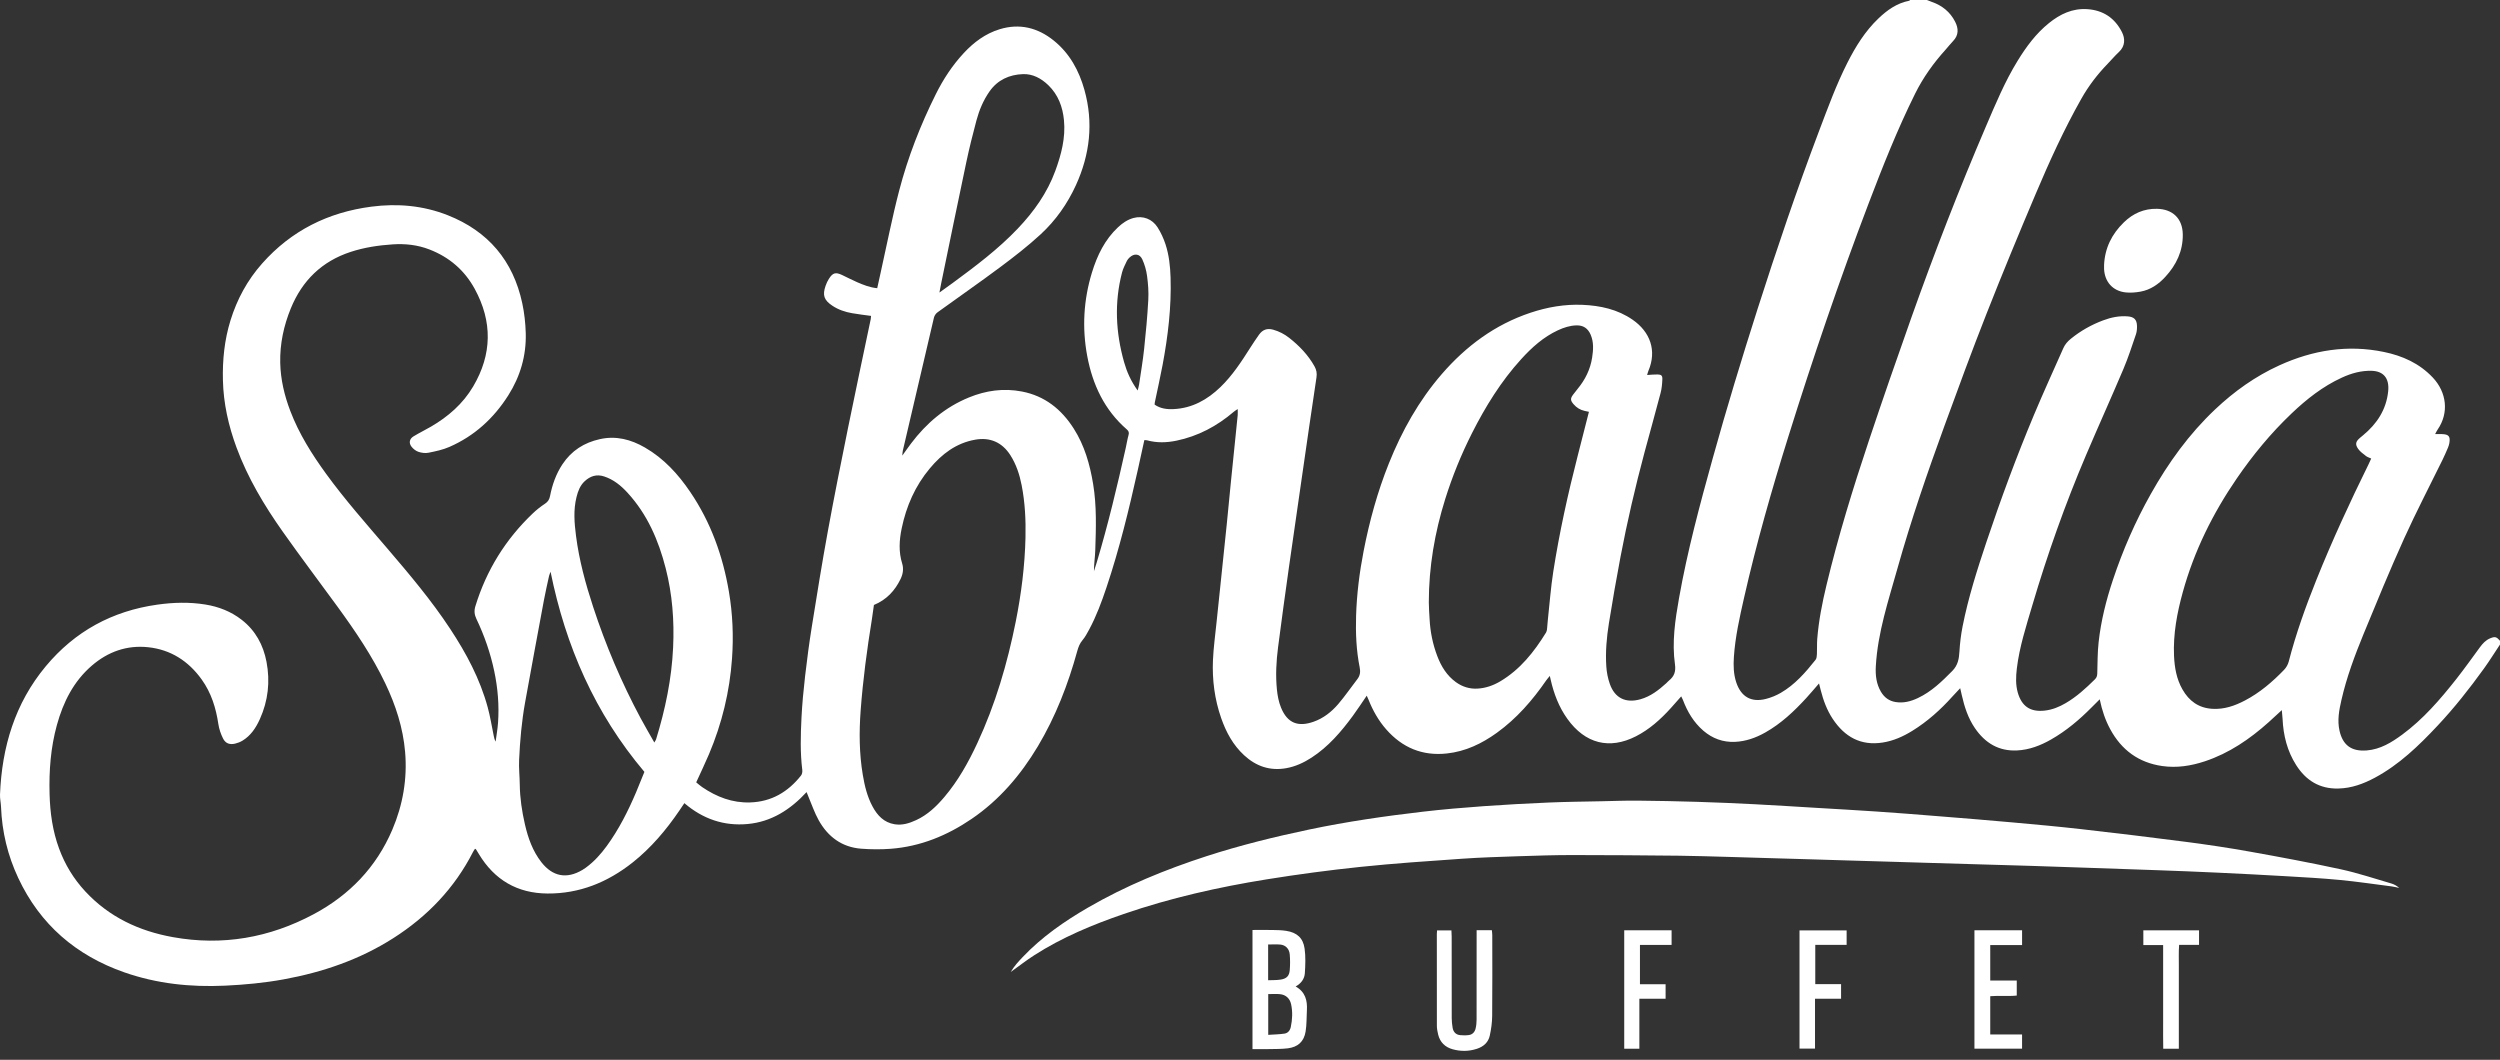
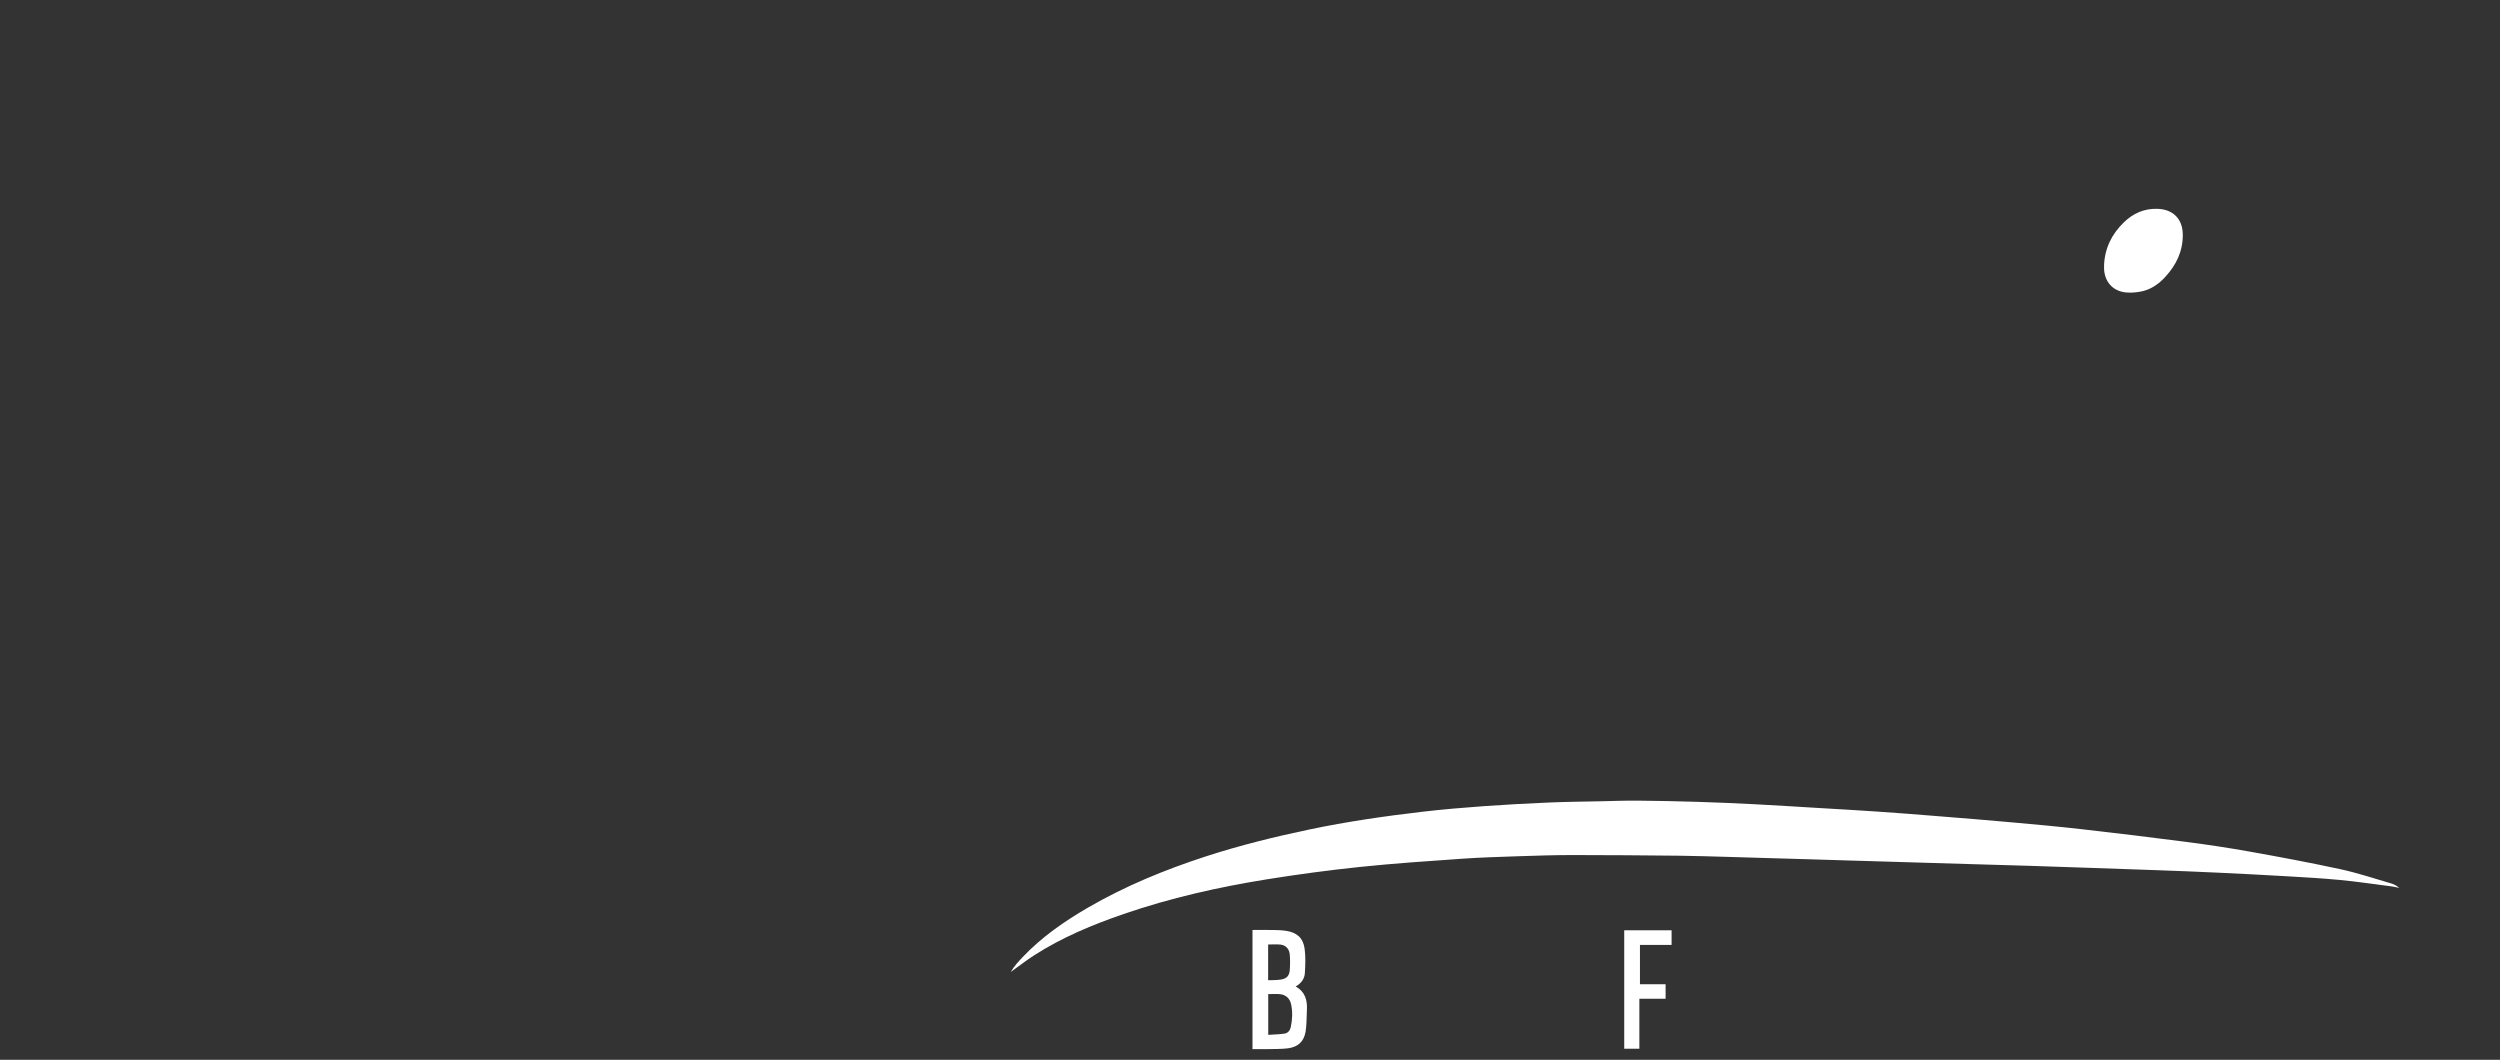
<svg xmlns="http://www.w3.org/2000/svg" width="184" height="78" viewBox="0 0 184 78" fill="none">
  <rect x="0" y="0" width="184" height="78" fill="#333333" stroke="none" />
-   <path d="M183.998 47.441C183.607 48.026 183.236 48.627 182.824 49.198C181.76 50.675 180.634 52.106 179.386 53.431C178.015 54.89 176.578 56.281 174.792 57.239C173.952 57.689 173.075 58.015 172.099 58.036C170.722 58.069 169.719 57.442 169.001 56.316C168.34 55.282 168.052 54.127 167.997 52.908C167.988 52.721 167.967 52.535 167.942 52.265C167.575 52.603 167.276 52.883 166.972 53.155C165.583 54.398 164.066 55.436 162.281 56.031C161.257 56.371 160.209 56.535 159.136 56.38C157.404 56.131 156.141 55.201 155.311 53.666C154.953 53.002 154.711 52.295 154.54 51.469C154.308 51.7 154.121 51.882 153.94 52.067C153.041 52.975 152.071 53.794 150.957 54.428C150.179 54.872 149.357 55.189 148.449 55.233C147.092 55.297 146.095 54.676 145.352 53.588C144.851 52.856 144.583 52.026 144.389 51.17C144.356 51.015 144.318 50.861 144.27 50.651C144.057 50.879 143.874 51.066 143.7 51.26C142.826 52.236 141.86 53.102 140.744 53.791C140.074 54.204 139.364 54.525 138.577 54.649C136.953 54.907 135.766 54.234 134.889 52.91C134.459 52.261 134.194 51.54 134.004 50.79C133.969 50.648 133.931 50.507 133.88 50.302C133.553 50.676 133.262 51.024 132.958 51.357C132.055 52.343 131.092 53.255 129.916 53.916C129.222 54.306 128.485 54.567 127.692 54.601C126.82 54.639 126.035 54.357 125.367 53.78C124.654 53.164 124.191 52.384 123.862 51.511C123.835 51.442 123.798 51.378 123.738 51.253C123.47 51.554 123.224 51.836 122.976 52.112C122.226 52.94 121.403 53.684 120.402 54.193C118.456 55.184 116.669 54.74 115.356 52.904C114.736 52.037 114.363 51.057 114.129 50.023C114.113 49.953 114.097 49.884 114.067 49.748C113.956 49.884 113.873 49.975 113.802 50.076C112.787 51.547 111.627 52.881 110.171 53.932C109.064 54.73 107.865 55.308 106.486 55.456C104.685 55.65 103.21 55.03 102.025 53.682C101.453 53.032 101.036 52.284 100.716 51.481C100.684 51.401 100.647 51.323 100.592 51.202C100.235 51.722 99.915 52.215 99.569 52.687C98.707 53.86 97.767 54.957 96.531 55.761C95.955 56.135 95.342 56.418 94.664 56.539C93.47 56.752 92.445 56.398 91.566 55.586C90.752 54.834 90.24 53.889 89.88 52.856C89.396 51.471 89.21 50.035 89.274 48.577C89.315 47.649 89.444 46.723 89.538 45.799C89.622 44.976 89.709 44.153 89.796 43.331C89.963 41.731 90.132 40.132 90.295 38.531C90.398 37.518 90.491 36.503 90.592 35.49C90.757 33.844 90.93 32.197 91.095 30.552C91.107 30.422 91.095 30.288 91.095 30.108C90.986 30.181 90.89 30.235 90.807 30.306C89.57 31.363 88.176 32.106 86.577 32.436C85.861 32.583 85.14 32.605 84.426 32.407C84.372 32.393 84.312 32.398 84.223 32.393C84.06 33.135 83.902 33.871 83.738 34.605C83.09 37.507 82.388 40.396 81.443 43.218C81.086 44.285 80.697 45.341 80.162 46.335C80.015 46.607 79.865 46.889 79.668 47.122C79.468 47.359 79.37 47.619 79.29 47.905C78.611 50.37 77.696 52.737 76.382 54.936C75.12 57.043 73.557 58.877 71.516 60.268C69.715 61.495 67.748 62.305 65.558 62.471C64.84 62.524 64.11 62.52 63.392 62.465C61.964 62.358 60.933 61.587 60.251 60.362C59.944 59.81 59.741 59.201 59.493 58.617C59.453 58.528 59.42 58.435 59.365 58.298C58.167 59.593 56.778 60.485 55.03 60.647C53.287 60.809 51.736 60.282 50.369 59.112C50.233 59.313 50.12 59.484 50.006 59.652C49.027 61.09 47.915 62.41 46.544 63.493C44.71 64.941 42.648 65.779 40.294 65.763C38.075 65.749 36.388 64.759 35.242 62.852C35.172 62.738 35.103 62.624 35.034 62.512C35.027 62.501 35.011 62.497 34.963 62.467C34.913 62.544 34.856 62.618 34.815 62.702C33.455 65.368 31.459 67.446 28.953 69.045C26.475 70.627 23.746 71.558 20.872 72.082C19.447 72.342 18.01 72.477 16.56 72.545C14.023 72.664 11.541 72.402 9.141 71.562C5.601 70.32 2.949 68.048 1.343 64.62C0.568 62.969 0.147 61.222 0.076 59.395C0.064 59.087 -0.011 58.779 0.001 58.473C0.142 54.98 1.096 51.77 3.364 49.043C5.51 46.463 8.267 44.965 11.584 44.501C12.76 44.335 13.938 44.303 15.116 44.493C16.095 44.652 16.997 45.003 17.786 45.615C18.804 46.406 19.379 47.467 19.616 48.716C19.891 50.165 19.735 51.576 19.127 52.924C18.838 53.565 18.456 54.149 17.834 54.521C17.672 54.617 17.487 54.687 17.303 54.731C16.899 54.826 16.594 54.717 16.411 54.343C16.251 54.017 16.125 53.656 16.072 53.298C15.896 52.108 15.549 50.99 14.842 50.007C13.869 48.653 12.563 47.809 10.897 47.635C9.335 47.471 7.949 47.966 6.761 48.988C5.411 50.151 4.654 51.674 4.189 53.356C3.728 55.023 3.602 56.726 3.649 58.451C3.686 59.824 3.872 61.16 4.347 62.451C4.78 63.632 5.421 64.686 6.278 65.608C8.029 67.494 10.225 68.522 12.719 68.972C16.375 69.633 19.841 69.022 23.098 67.279C25.72 65.876 27.697 63.828 28.875 61.064C29.653 59.237 29.985 57.322 29.816 55.34C29.665 53.568 29.123 51.901 28.36 50.301C27.398 48.286 26.153 46.452 24.844 44.655C23.501 42.814 22.128 40.996 20.813 39.135C19.445 37.197 18.228 35.167 17.404 32.927C16.818 31.335 16.448 29.704 16.407 27.996C16.37 26.491 16.519 25.022 16.963 23.583C17.447 22.018 18.212 20.611 19.298 19.388C21.444 16.969 24.151 15.625 27.336 15.21C29.259 14.96 31.143 15.126 32.954 15.84C35.929 17.016 37.766 19.185 38.438 22.315C38.592 23.033 38.674 23.777 38.695 24.511C38.743 26.167 38.295 27.702 37.409 29.1C36.336 30.792 34.91 32.094 33.067 32.897C32.588 33.107 32.056 33.216 31.54 33.321C31.303 33.369 31.03 33.333 30.799 33.255C30.603 33.189 30.41 33.038 30.284 32.872C30.074 32.596 30.138 32.298 30.434 32.117C30.85 31.862 31.291 31.652 31.712 31.406C32.984 30.665 34.075 29.72 34.828 28.439C36.221 26.076 36.252 23.669 34.941 21.265C34.192 19.89 33.062 18.921 31.596 18.357C30.724 18.02 29.816 17.924 28.894 17.986C27.846 18.057 26.812 18.21 25.807 18.54C23.691 19.235 22.248 20.641 21.408 22.687C20.881 23.973 20.593 25.314 20.625 26.709C20.653 27.93 20.93 29.105 21.366 30.247C22.005 31.923 22.948 33.422 23.993 34.861C25.384 36.777 26.953 38.549 28.489 40.346C30.125 42.257 31.746 44.178 33.133 46.283C34.32 48.082 35.329 49.971 35.897 52.064C36.084 52.746 36.192 53.451 36.336 54.145C36.366 54.29 36.395 54.434 36.478 54.582C36.538 54.119 36.624 53.657 36.656 53.193C36.745 51.916 36.64 50.65 36.377 49.4C36.096 48.062 35.65 46.778 35.062 45.548C34.913 45.234 34.886 44.949 34.989 44.614C35.8 41.966 37.212 39.692 39.212 37.787C39.489 37.523 39.795 37.281 40.115 37.071C40.333 36.928 40.434 36.758 40.482 36.512C40.646 35.678 40.921 34.889 41.394 34.174C42.06 33.167 42.991 32.578 44.154 32.32C45.35 32.054 46.443 32.346 47.471 32.941C48.858 33.743 49.912 34.895 50.8 36.206C52.314 38.435 53.202 40.909 53.65 43.557C53.925 45.186 53.994 46.826 53.877 48.468C53.705 50.904 53.135 53.257 52.182 55.508C51.895 56.188 51.571 56.856 51.241 57.581C51.37 57.684 51.518 57.821 51.683 57.933C52.747 58.656 53.9 59.101 55.209 59.059C56.782 59.009 57.999 58.286 58.956 57.078C59.036 56.979 59.065 56.799 59.048 56.665C58.89 55.395 58.926 54.12 58.988 52.851C59.038 51.82 59.137 50.788 59.255 49.761C59.395 48.545 59.557 47.328 59.75 46.119C60.127 43.77 60.503 41.422 60.932 39.083C61.397 36.538 61.907 34.003 62.42 31.469C62.96 28.803 63.531 26.144 64.087 23.482C64.101 23.41 64.101 23.337 64.11 23.25C63.637 23.184 63.172 23.134 62.712 23.051C62.2 22.96 61.708 22.798 61.269 22.506C60.647 22.093 60.519 21.733 60.763 21.035C60.825 20.855 60.907 20.677 61.01 20.517C61.294 20.073 61.502 20.016 61.974 20.239C62.349 20.413 62.713 20.611 63.094 20.773C63.552 20.969 64.016 21.161 64.563 21.211C64.652 20.809 64.735 20.422 64.822 20.036C65.27 18.031 65.662 16.009 66.181 14.022C66.821 11.568 67.741 9.21 68.873 6.938C69.423 5.832 70.095 4.806 70.937 3.902C71.672 3.111 72.525 2.474 73.57 2.153C75.044 1.701 76.376 2.035 77.56 2.988C78.73 3.932 79.418 5.198 79.816 6.623C80.487 9.03 80.221 11.365 79.19 13.625C78.561 15.003 77.696 16.227 76.593 17.245C75.652 18.114 74.63 18.905 73.602 19.672C72.084 20.803 70.528 21.881 68.995 22.992C68.878 23.077 68.773 23.234 68.739 23.375C67.968 26.641 67.208 29.909 66.446 33.176C66.426 33.26 66.426 33.347 66.409 33.532C66.661 33.184 66.851 32.907 67.052 32.642C68.178 31.148 69.56 29.973 71.303 29.257C72.562 28.739 73.863 28.555 75.209 28.815C76.897 29.139 78.123 30.124 79.027 31.543C79.821 32.788 80.215 34.175 80.454 35.62C80.722 37.238 80.665 38.868 80.612 40.495C80.596 41.008 80.512 41.52 80.514 42.045C80.587 41.817 80.663 41.589 80.731 41.359C81.557 38.595 82.225 35.791 82.853 32.977C82.925 32.66 82.972 32.336 83.06 32.024C83.113 31.837 83.076 31.729 82.932 31.604C81.283 30.172 80.413 28.304 80.02 26.203C79.633 24.135 79.75 22.075 80.366 20.061C80.752 18.802 81.313 17.634 82.297 16.716C82.628 16.408 82.992 16.161 83.429 16.043C84.113 15.86 84.801 16.107 85.202 16.74C85.445 17.122 85.639 17.548 85.781 17.979C86.041 18.77 86.128 19.596 86.154 20.426C86.222 22.595 85.964 24.737 85.566 26.863C85.394 27.779 85.188 28.687 84.998 29.599C84.985 29.654 84.987 29.713 84.98 29.78C85.41 30.08 85.898 30.133 86.38 30.11C87.744 30.044 88.86 29.422 89.828 28.486C90.709 27.633 91.37 26.618 92.02 25.592C92.226 25.268 92.441 24.947 92.663 24.634C92.921 24.271 93.253 24.139 93.706 24.265C94.143 24.388 94.53 24.588 94.882 24.864C95.632 25.453 96.284 26.131 96.753 26.972C96.893 27.225 96.938 27.474 96.893 27.775C96.518 30.258 96.163 32.744 95.804 35.228C95.49 37.406 95.172 39.582 94.864 41.762C94.589 43.721 94.317 45.681 94.065 47.642C93.932 48.671 93.877 49.709 93.98 50.744C94.024 51.195 94.111 51.659 94.282 52.076C94.761 53.255 95.564 53.51 96.675 53.121C97.403 52.867 98.002 52.393 98.496 51.816C98.995 51.234 99.428 50.594 99.899 49.987C100.105 49.722 100.139 49.449 100.073 49.123C99.823 47.87 99.769 46.598 99.808 45.323C99.858 43.726 100.055 42.143 100.359 40.574C100.789 38.362 101.382 36.198 102.221 34.106C103.18 31.713 104.424 29.487 106.117 27.531C107.904 25.469 110.029 23.891 112.638 23.019C113.882 22.604 115.161 22.381 116.474 22.436C117.788 22.493 119.051 22.764 120.162 23.533C121.451 24.427 121.959 25.799 121.322 27.296C121.283 27.387 121.263 27.487 121.228 27.601C121.505 27.585 121.753 27.553 122.002 27.56C122.27 27.567 122.359 27.642 122.349 27.91C122.336 28.247 122.306 28.593 122.221 28.917C121.839 30.375 121.43 31.828 121.039 33.285C120.359 35.828 119.762 38.392 119.27 40.978C118.961 42.602 118.68 44.233 118.417 45.865C118.248 46.917 118.154 47.98 118.224 49.047C118.252 49.483 118.339 49.93 118.485 50.342C118.854 51.389 119.664 51.77 120.739 51.465C121.489 51.253 122.079 50.79 122.642 50.281C122.707 50.222 122.762 50.149 122.832 50.094C123.219 49.786 123.352 49.43 123.278 48.904C123.045 47.261 123.292 45.63 123.578 44.013C124.194 40.544 125.109 37.144 126.051 33.752C127.076 30.06 128.19 26.397 129.355 22.748C130.764 18.337 132.251 13.954 133.89 9.623C134.53 7.935 135.148 6.238 135.965 4.625C136.569 3.432 137.269 2.299 138.245 1.366C138.893 0.744 139.609 0.232 140.517 0.055C140.54 0.05 140.558 0.02 140.579 0C140.993 0 141.409 0 141.822 0C141.943 0.046 142.061 0.098 142.183 0.141C142.943 0.404 143.531 0.88 143.897 1.597C144.151 2.092 144.173 2.589 143.741 3.029C143.546 3.229 143.377 3.455 143.189 3.663C142.302 4.644 141.542 5.707 140.95 6.899C139.646 9.527 138.568 12.25 137.525 14.987C135.372 20.641 133.425 26.367 131.62 32.142C130.398 36.051 129.272 39.988 128.366 43.984C128.039 45.425 127.714 46.867 127.614 48.347C127.571 48.985 127.586 49.62 127.792 50.235C128.145 51.282 128.891 51.715 129.964 51.442C130.346 51.346 130.726 51.191 131.066 50.993C132.107 50.388 132.885 49.494 133.624 48.564C133.706 48.463 133.718 48.288 133.725 48.146C133.743 47.775 133.72 47.403 133.748 47.035C133.855 45.69 134.114 44.372 134.429 43.065C135.294 39.466 136.381 35.933 137.552 32.425C138.559 29.41 139.602 26.406 140.664 23.41C142.357 18.642 144.185 13.924 146.178 9.273C146.877 7.641 147.561 6 148.493 4.481C149.131 3.441 149.85 2.465 150.808 1.695C151.623 1.04 152.526 0.605 153.611 0.673C154.793 0.748 155.651 1.325 156.178 2.368C156.409 2.826 156.432 3.385 155.949 3.832C155.656 4.103 155.398 4.411 155.121 4.698C154.366 5.476 153.714 6.331 153.18 7.278C151.906 9.536 150.833 11.894 149.824 14.278C148.584 17.206 147.367 20.146 146.203 23.104C145.13 25.829 144.119 28.578 143.116 31.33C141.854 34.792 140.654 38.275 139.657 41.822C138.991 44.196 138.2 46.547 138.06 49.038C138.023 49.699 138.097 50.336 138.438 50.915C138.683 51.328 139.032 51.595 139.527 51.672C140.112 51.763 140.643 51.62 141.158 51.376C142.153 50.908 142.922 50.158 143.686 49.385C144.102 48.965 144.183 48.495 144.215 47.95C144.251 47.332 144.326 46.712 144.446 46.105C144.862 43.998 145.512 41.954 146.191 39.922C147.251 36.752 148.411 33.616 149.701 30.534C150.392 28.883 151.14 27.257 151.863 25.62C151.986 25.344 152.174 25.129 152.41 24.937C153.13 24.351 153.924 23.904 154.787 23.58C155.374 23.359 155.981 23.234 156.61 23.286C157.077 23.325 157.274 23.532 157.283 23.998C157.287 24.201 157.271 24.418 157.205 24.609C156.914 25.46 156.638 26.322 156.287 27.15C155.386 29.275 154.436 31.376 153.531 33.501C151.996 37.11 150.685 40.804 149.575 44.565C149.124 46.094 148.628 47.615 148.438 49.209C148.369 49.8 148.344 50.391 148.507 50.968C148.79 51.967 149.415 52.423 150.495 52.3C151.046 52.238 151.551 52.032 152.028 51.754C152.84 51.28 153.526 50.653 154.19 49.994C154.318 49.868 154.354 49.734 154.359 49.56C154.381 48.792 154.375 48.021 154.459 47.259C154.631 45.697 155.013 44.176 155.509 42.686C156.239 40.49 157.162 38.376 158.298 36.359C159.587 34.065 161.11 31.948 163.034 30.131C164.444 28.799 166.001 27.69 167.766 26.887C170.227 25.768 172.789 25.35 175.457 25.904C176.825 26.187 178.066 26.741 179.052 27.786C180.083 28.878 180.253 30.395 179.415 31.608C179.351 31.7 179.305 31.803 179.225 31.949C179.424 31.949 179.569 31.946 179.713 31.949C180.225 31.962 180.353 32.11 180.273 32.603C180.253 32.719 180.22 32.834 180.173 32.943C180.046 33.242 179.918 33.541 179.774 33.834C178.83 35.762 177.834 37.666 176.949 39.621C175.896 41.952 174.922 44.319 173.949 46.686C173.304 48.258 172.71 49.854 172.33 51.517C172.158 52.267 172.012 53.023 172.192 53.798C172.426 54.806 173.028 55.326 174.196 55.232C175.194 55.151 176.015 54.648 176.795 54.074C178.345 52.934 179.591 51.487 180.776 49.987C181.38 49.221 181.943 48.424 182.522 47.638C182.726 47.361 182.952 47.111 183.281 46.978C183.632 46.835 183.741 46.864 184 47.161V47.428L183.998 47.441ZM64.321 44.525C64.271 44.871 64.229 45.222 64.172 45.571C63.811 47.802 63.511 50.041 63.344 52.293C63.227 53.873 63.237 55.46 63.502 57.032C63.637 57.837 63.827 58.628 64.216 59.352C64.573 60.017 65.053 60.535 65.842 60.665C66.405 60.758 66.924 60.594 67.426 60.362C68.265 59.977 68.917 59.354 69.503 58.663C70.514 57.47 71.271 56.115 71.928 54.703C73.259 51.843 74.14 48.84 74.758 45.756C75.167 43.712 75.428 41.648 75.476 39.557C75.504 38.266 75.442 36.986 75.195 35.721C75.042 34.934 74.795 34.175 74.357 33.492C73.751 32.55 72.862 32.167 71.772 32.361C70.37 32.61 69.32 33.415 68.436 34.473C67.357 35.76 66.702 37.256 66.364 38.889C66.186 39.746 66.13 40.613 66.401 41.48C66.517 41.847 66.462 42.241 66.286 42.606C65.867 43.478 65.247 44.143 64.323 44.525H64.321ZM116.941 30.309C116.831 30.286 116.731 30.265 116.634 30.243C116.303 30.172 116.031 30.003 115.813 29.748C115.577 29.472 115.569 29.332 115.781 29.045C115.886 28.902 115.996 28.764 116.109 28.626C116.669 27.951 117.047 27.188 117.181 26.32C117.268 25.75 117.31 25.174 117.065 24.618C116.863 24.16 116.523 23.934 116.024 23.948C115.543 23.962 115.095 24.107 114.663 24.308C113.596 24.803 112.739 25.576 111.96 26.433C110.476 28.064 109.327 29.925 108.336 31.885C107.547 33.447 106.889 35.064 106.367 36.734C105.594 39.206 105.161 41.731 105.161 44.324C105.161 44.737 105.196 45.151 105.218 45.564C105.266 46.502 105.451 47.414 105.785 48.29C106.074 49.049 106.488 49.725 107.16 50.21C107.632 50.55 108.167 50.714 108.744 50.682C109.343 50.648 109.904 50.452 110.419 50.146C111.885 49.275 112.906 47.984 113.786 46.559C113.83 46.488 113.85 46.395 113.86 46.31C113.887 46.075 113.898 45.84 113.923 45.605C114.051 44.431 114.138 43.25 114.319 42.086C114.768 39.206 115.395 36.364 116.12 33.541C116.396 32.469 116.667 31.396 116.946 30.306L116.941 30.309ZM174.519 33.748C174.375 33.68 174.242 33.645 174.144 33.568C173.938 33.406 173.711 33.251 173.563 33.041C173.32 32.696 173.377 32.493 173.707 32.215C173.774 32.158 173.842 32.101 173.911 32.046C174.943 31.196 175.636 30.145 175.771 28.788C175.871 27.784 175.368 27.321 174.579 27.293C173.79 27.264 173.059 27.473 172.353 27.797C170.953 28.441 169.761 29.381 168.655 30.436C167.139 31.878 165.816 33.483 164.631 35.208C162.86 37.79 161.488 40.558 160.653 43.583C160.23 45.115 159.939 46.664 160.008 48.263C160.046 49.129 160.191 49.971 160.625 50.735C161.108 51.586 161.81 52.106 162.819 52.169C163.693 52.222 164.478 51.95 165.228 51.556C166.324 50.981 167.257 50.183 168.111 49.296C168.267 49.134 168.393 48.91 168.45 48.694C168.98 46.643 169.694 44.655 170.481 42.691C171.643 39.794 172.952 36.962 174.331 34.161C174.394 34.033 174.451 33.899 174.521 33.748H174.519ZM40.523 42.079C40.47 42.223 40.431 42.303 40.411 42.387C40.283 42.978 40.147 43.567 40.035 44.162C39.568 46.673 39.1 49.184 38.647 51.699C38.395 53.095 38.272 54.507 38.207 55.923C38.178 56.526 38.248 57.133 38.255 57.739C38.267 58.734 38.413 59.712 38.635 60.677C38.866 61.678 39.205 62.64 39.848 63.461C40.678 64.517 41.706 64.711 42.858 64.031C42.946 63.979 43.033 63.922 43.117 63.861C43.719 63.42 44.215 62.873 44.652 62.273C45.545 61.048 46.224 59.703 46.816 58.311C47.032 57.798 47.238 57.28 47.428 56.811C43.785 52.498 41.633 47.565 40.521 42.08L40.523 42.079ZM48.159 54.649C48.23 54.521 48.269 54.473 48.286 54.42C48.967 52.208 49.436 49.961 49.542 47.64C49.633 45.676 49.484 43.738 48.997 41.833C48.471 39.771 47.645 37.855 46.185 36.264C45.702 35.737 45.156 35.29 44.458 35.064C43.906 34.886 43.444 35.037 43.033 35.418C42.692 35.735 42.539 36.148 42.431 36.585C42.193 37.536 42.273 38.496 42.396 39.448C42.625 41.229 43.094 42.955 43.652 44.657C44.579 47.49 45.739 50.226 47.148 52.854C47.46 53.438 47.798 54.01 48.159 54.649ZM69.141 21.532C69.525 21.256 69.825 21.046 70.118 20.828C71.797 19.591 73.466 18.342 74.909 16.823C76.092 15.579 77.076 14.2 77.671 12.574C78.11 11.374 78.434 10.145 78.308 8.847C78.212 7.864 77.885 6.974 77.156 6.27C76.636 5.768 76.01 5.43 75.293 5.455C74.293 5.49 73.422 5.878 72.825 6.735C72.37 7.385 72.068 8.112 71.864 8.872C71.594 9.885 71.338 10.904 71.122 11.93C70.491 14.909 69.883 17.892 69.267 20.875C69.23 21.058 69.198 21.241 69.141 21.534V21.532ZM83.733 28.739C83.781 28.541 83.816 28.43 83.834 28.318C83.962 27.442 84.113 26.57 84.207 25.69C84.337 24.488 84.447 23.284 84.514 22.078C84.548 21.492 84.502 20.896 84.424 20.312C84.369 19.895 84.248 19.471 84.074 19.09C83.879 18.663 83.472 18.631 83.129 18.958C83.056 19.03 82.981 19.11 82.939 19.201C82.809 19.48 82.66 19.758 82.582 20.055C82.006 22.269 82.115 24.47 82.734 26.657C82.937 27.371 83.232 28.044 83.731 28.739H83.733Z" fill="white" />
  <path d="M74.394 71.53C74.651 71.097 74.959 70.768 75.268 70.442C76.678 68.958 78.339 67.806 80.098 66.787C82.846 65.195 85.767 64.001 88.781 63.021C91.27 62.213 93.807 61.589 96.367 61.051C99.131 60.471 101.92 60.067 104.722 59.741C106.216 59.566 107.717 59.442 109.218 59.333C110.808 59.219 112.4 59.134 113.992 59.066C115.276 59.011 116.562 59 117.847 58.973C118.733 58.954 119.62 58.92 120.506 58.927C121.984 58.94 123.462 58.97 124.938 59.016C126.354 59.059 127.772 59.121 129.186 59.194C130.675 59.271 132.162 59.367 133.649 59.456C135.135 59.545 136.624 59.627 138.111 59.728C139.612 59.83 141.112 59.947 142.613 60.069C144.451 60.216 146.288 60.364 148.125 60.53C149.829 60.683 151.534 60.838 153.234 61.032C155.785 61.322 158.335 61.629 160.879 61.96C162.46 62.166 164.037 62.401 165.606 62.683C167.844 63.083 170.081 63.502 172.301 63.984C173.554 64.257 174.774 64.668 176.007 65.026C176.213 65.087 176.407 65.195 176.583 65.352C176.403 65.315 176.226 65.267 176.045 65.242C174.773 65.078 173.502 64.889 172.227 64.766C170.921 64.64 169.608 64.569 168.299 64.492C166.59 64.392 164.881 64.305 163.17 64.225C161.71 64.155 160.25 64.1 158.789 64.047C157.063 63.983 155.336 63.928 153.609 63.867C152.236 63.821 150.865 63.771 149.491 63.728C148.029 63.682 146.567 63.643 145.107 63.6C144.103 63.571 143.099 63.541 142.096 63.511C141.106 63.48 140.119 63.452 139.129 63.422C138.125 63.392 137.122 63.363 136.118 63.333C135.144 63.304 134.169 63.274 133.196 63.244C132.178 63.213 131.158 63.185 130.14 63.155C129.15 63.126 128.161 63.092 127.173 63.067C125.978 63.035 124.78 62.993 123.585 62.98C120.966 62.953 118.349 62.932 115.731 62.932C114.402 62.932 113.071 62.975 111.743 63.019C110.371 63.066 108.998 63.105 107.628 63.201C105.127 63.375 102.622 63.543 100.13 63.803C97.827 64.043 95.528 64.351 93.242 64.718C89.666 65.293 86.136 66.089 82.704 67.27C80.409 68.059 78.174 68.987 76.122 70.305C75.546 70.675 75.005 71.097 74.401 71.53H74.394Z" fill="white" />
  <path d="M92.183 77.216V68.446C92.688 68.446 93.171 68.438 93.654 68.447C93.994 68.454 94.335 68.458 94.669 68.511C95.454 68.634 95.909 69.031 96.019 69.819C96.102 70.412 96.076 71.026 96.037 71.628C96.01 72.034 95.779 72.372 95.36 72.604C96.081 73.015 96.225 73.637 96.188 74.338C96.159 74.867 96.177 75.405 96.092 75.925C95.971 76.662 95.527 77.065 94.781 77.157C94.313 77.214 93.839 77.204 93.367 77.214C92.984 77.223 92.603 77.214 92.183 77.214V77.216ZM93.342 73.165V76.165C93.763 76.135 94.157 76.132 94.544 76.073C94.795 76.035 94.951 75.836 95.003 75.585C95.12 75.031 95.145 74.472 95.026 73.914C94.933 73.484 94.637 73.211 94.2 73.17C93.924 73.143 93.645 73.165 93.34 73.165H93.342ZM93.335 72.146C93.653 72.132 93.96 72.146 94.257 72.098C94.695 72.03 94.891 71.829 94.926 71.4C94.957 71.019 94.958 70.631 94.926 70.249C94.892 69.831 94.615 69.553 94.223 69.519C93.935 69.495 93.642 69.514 93.335 69.514V72.146Z" fill="white" />
-   <path d="M108.678 68.465H109.801C109.812 68.595 109.831 68.709 109.831 68.823C109.833 70.81 109.844 72.798 109.824 74.783C109.819 75.266 109.75 75.756 109.646 76.229C109.536 76.726 109.183 77.034 108.696 77.193C108.103 77.387 107.508 77.391 106.912 77.225C106.356 77.07 105.987 76.71 105.848 76.144C105.795 75.93 105.754 75.708 105.754 75.489C105.747 73.234 105.751 70.981 105.751 68.727C105.751 68.654 105.761 68.581 105.768 68.476H106.825C106.831 68.618 106.843 68.775 106.843 68.932C106.843 70.933 106.843 72.935 106.847 74.936C106.847 75.172 106.875 75.408 106.912 75.64C106.962 75.95 107.149 76.155 107.467 76.187C107.683 76.208 107.906 76.21 108.12 76.178C108.378 76.14 108.542 75.952 108.602 75.709C108.655 75.498 108.675 75.271 108.677 75.052C108.682 73.036 108.68 71.019 108.68 69.003V68.465H108.678Z" fill="white" />
-   <path d="M148.825 68.471V69.557H146.482V72.166H148.433V73.273C147.802 73.341 147.154 73.264 146.482 73.32V76.137H148.824V77.18H145.319V68.469H148.825V68.471Z" fill="white" />
  <path d="M120.657 73.508V77.186H119.543V68.469H123.029V69.546H120.7V72.44H122.588V73.507H120.657V73.508Z" fill="white" />
-   <path d="M135.503 72.436V73.506H133.585V77.178H132.444V68.476H135.912V69.542H133.604V72.434H135.501L135.503 72.436Z" fill="white" />
-   <path d="M161.849 68.47V69.544H160.383C160.342 70.082 160.367 70.582 160.362 71.079C160.358 71.583 160.362 72.087 160.362 72.589V77.186H159.214C159.2 76.55 159.209 75.919 159.207 75.291C159.207 74.653 159.207 74.017 159.207 73.38V69.556H157.75V68.47H161.847H161.849Z" fill="white" />
  <path d="M154.858 19.53C154.91 18.269 155.425 17.226 156.322 16.359C157.001 15.703 157.798 15.349 158.752 15.368C159.914 15.392 160.637 16.086 160.653 17.254C160.669 18.469 160.181 19.493 159.372 20.372C158.873 20.917 158.278 21.331 157.541 21.464C157.182 21.53 156.804 21.56 156.445 21.521C155.501 21.418 154.906 20.747 154.86 19.799C154.855 19.71 154.86 19.621 154.86 19.532L154.858 19.53Z" fill="white" />
</svg>